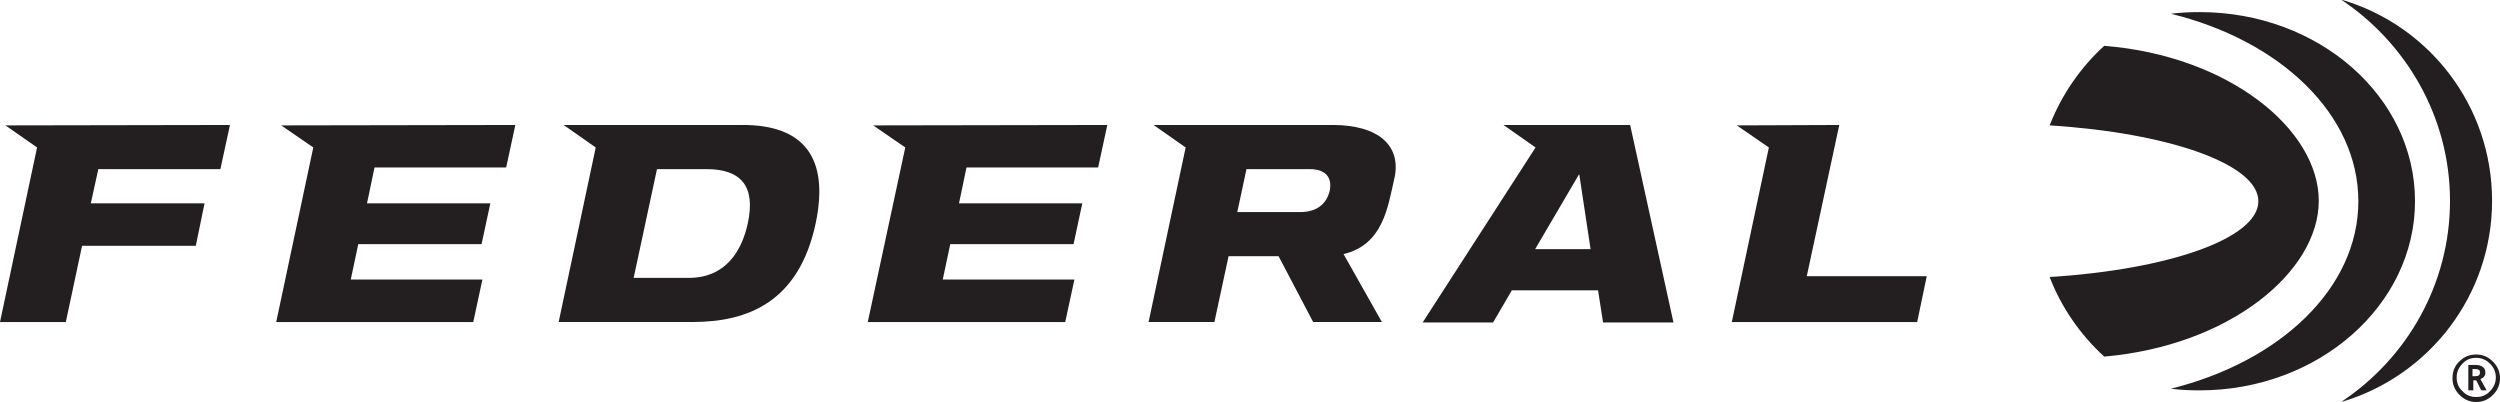
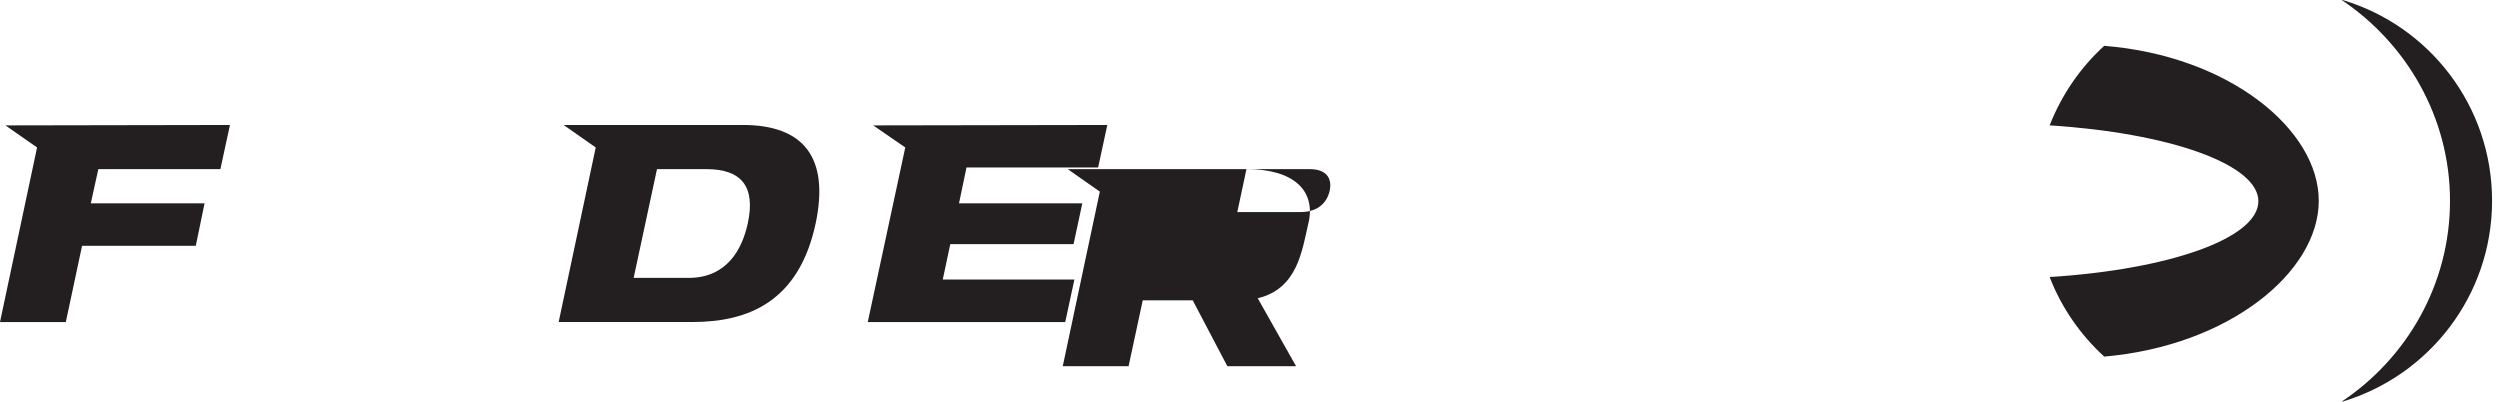
<svg xmlns="http://www.w3.org/2000/svg" id="a" viewBox="0 0 1224 196.83">
  <path d="m1146.9,0h-.41c31.61,21.21,53.03,57.31,53.03,98.31s-21.21,77.1-53.03,98.31h.41c42.22-12.65,73.22-51.81,73.22-98.31s-30.8-85.67-73.22-98.31" style="fill:#231f20;" />
  <path d="m1135.27,98.31c0-34.88-43.85-70.98-105.04-75.88-11.63,10.61-20.8,23.86-26.72,38.96,58.33,3.67,102.19,18.97,102.19,37.12s-43.65,33.45-102.19,37.12c5.71,14.89,15.09,28.35,26.72,38.96,61.19-5.3,105.04-41.41,105.04-76.28" style="fill:#231f20;" />
-   <path d="m1182.39,98.52c0-51.2-47.12-92.6-105.45-92.6-4.69,0-9.38.2-14.07.82,53.44,13.05,91.78,49.16,91.78,91.78s-38.35,78.53-91.78,91.78c4.49.61,9.18.82,14.07.82,58.13,0,105.45-41.61,105.45-92.6" style="fill:#231f20;" />
  <polygon points="107.9 82.81 112.59 61.19 2.65 61.39 18.15 72.2 0 157.67 32.23 157.67 40.18 120.34 95.86 120.34 100.15 99.54 44.46 99.54 48.14 82.81 107.9 82.81" style="fill:#231f20;" />
-   <polygon points="247.82 81.99 252.31 61.19 137.68 61.39 153.38 72.2 135.23 157.67 231.71 157.67 236.19 136.86 171.74 136.86 175.41 119.52 235.78 119.52 240.07 99.54 179.69 99.54 183.37 81.99 247.82 81.99" style="fill:#231f20;" />
  <path d="m366.12,109.33c-2.86,13.26-10.61,26.72-28.96,26.72h-26.92l11.42-53.24h24.27c17.13,0,24.07,8.57,20.19,26.52m-2.45-48.14h-87.71l15.71,11.01-18.15,85.46h65.47c27.74,0,52.22-10.2,60.37-48.34,6.73-32.02-5.71-48.14-35.69-48.14" style="fill:#231f20;" />
  <polygon points="537.65 81.99 542.14 61.19 427.51 61.39 443.22 72.2 424.86 157.67 521.54 157.67 526.03 136.86 461.58 136.86 465.25 119.52 525.62 119.52 529.9 99.54 469.53 99.54 473.2 81.99 537.65 81.99" style="fill:#231f20;" />
-   <path d="m751.61,121.97l21.42-36.51h.2l5.51,36.51h-27.13Zm46.5-60.78h-62.01l15.71,11.01h0l-55.27,85.67h34.47l9.18-15.71h42.22l2.45,15.71h34.47l-21.21-96.68Z" style="fill:#231f20;" />
-   <polygon points="884.6 135.23 900.51 61.19 850.33 61.39 866.04 72.2 847.89 157.67 938.65 157.67 943.34 135.23 884.6 135.23" style="fill:#231f20;" />
-   <path d="m610.27,82.81h31c7.75,0,11.01,4.08,9.79,10.4-1.43,6.53-6.32,10.61-14.28,10.61h-31l4.49-21.01Zm42.02-21.62h-87.5l15.71,11.01-18.15,85.46h32.23l6.93-32.23h24.48l16.93,32.23h33.65l-18.76-33.25c19.38-4.69,21.62-22.84,24.88-37.12.2-.61,0,0,.2-.82,2.86-15.09-7.75-25.29-30.59-25.29" style="fill:#231f20;" />
-   <path d="m1210.74,184.18h1.22c1.63,0,2.24-.61,2.24-1.84s-.82-1.63-2.24-1.63h-1.43v3.47h.2Zm6.73,6.93h-2.65l-2.45-4.9h-1.43v4.9h-2.45v-12.44h3.88c1.22,0,2.45.41,3.26,1.02.82.61,1.22,1.63,1.22,2.65,0,1.63-.82,2.65-2.45,3.26l3.06,5.51Zm-5.1,3.26c2.65,0,4.9-.82,6.73-2.86,1.84-1.84,2.86-4.08,2.86-6.73s-1.02-4.9-2.86-6.73c-1.84-1.84-4.08-2.86-6.73-2.86s-4.9.82-6.73,2.86c-1.84,1.84-2.86,4.08-2.86,6.73s.82,4.9,2.86,6.73c1.84,2.04,4.08,2.86,6.73,2.86m0-20.8c3.26,0,5.92,1.22,8.16,3.47,2.24,2.24,3.47,4.9,3.47,8.16s-1.22,5.92-3.47,8.16c-2.24,2.24-4.9,3.47-8.16,3.47s-5.92-1.22-8.16-3.47c-2.24-2.24-3.47-4.9-3.47-8.16s1.02-5.92,3.26-8.16c2.45-2.45,5.1-3.47,8.36-3.47" style="fill:#231f20;" />
+   <path d="m610.27,82.81h31c7.75,0,11.01,4.08,9.79,10.4-1.43,6.53-6.32,10.61-14.28,10.61h-31l4.49-21.01Zh-87.5l15.71,11.01-18.15,85.46h32.23l6.93-32.23h24.48l16.93,32.23h33.65l-18.76-33.25c19.38-4.69,21.62-22.84,24.88-37.12.2-.61,0,0,.2-.82,2.86-15.09-7.75-25.29-30.59-25.29" style="fill:#231f20;" />
</svg>